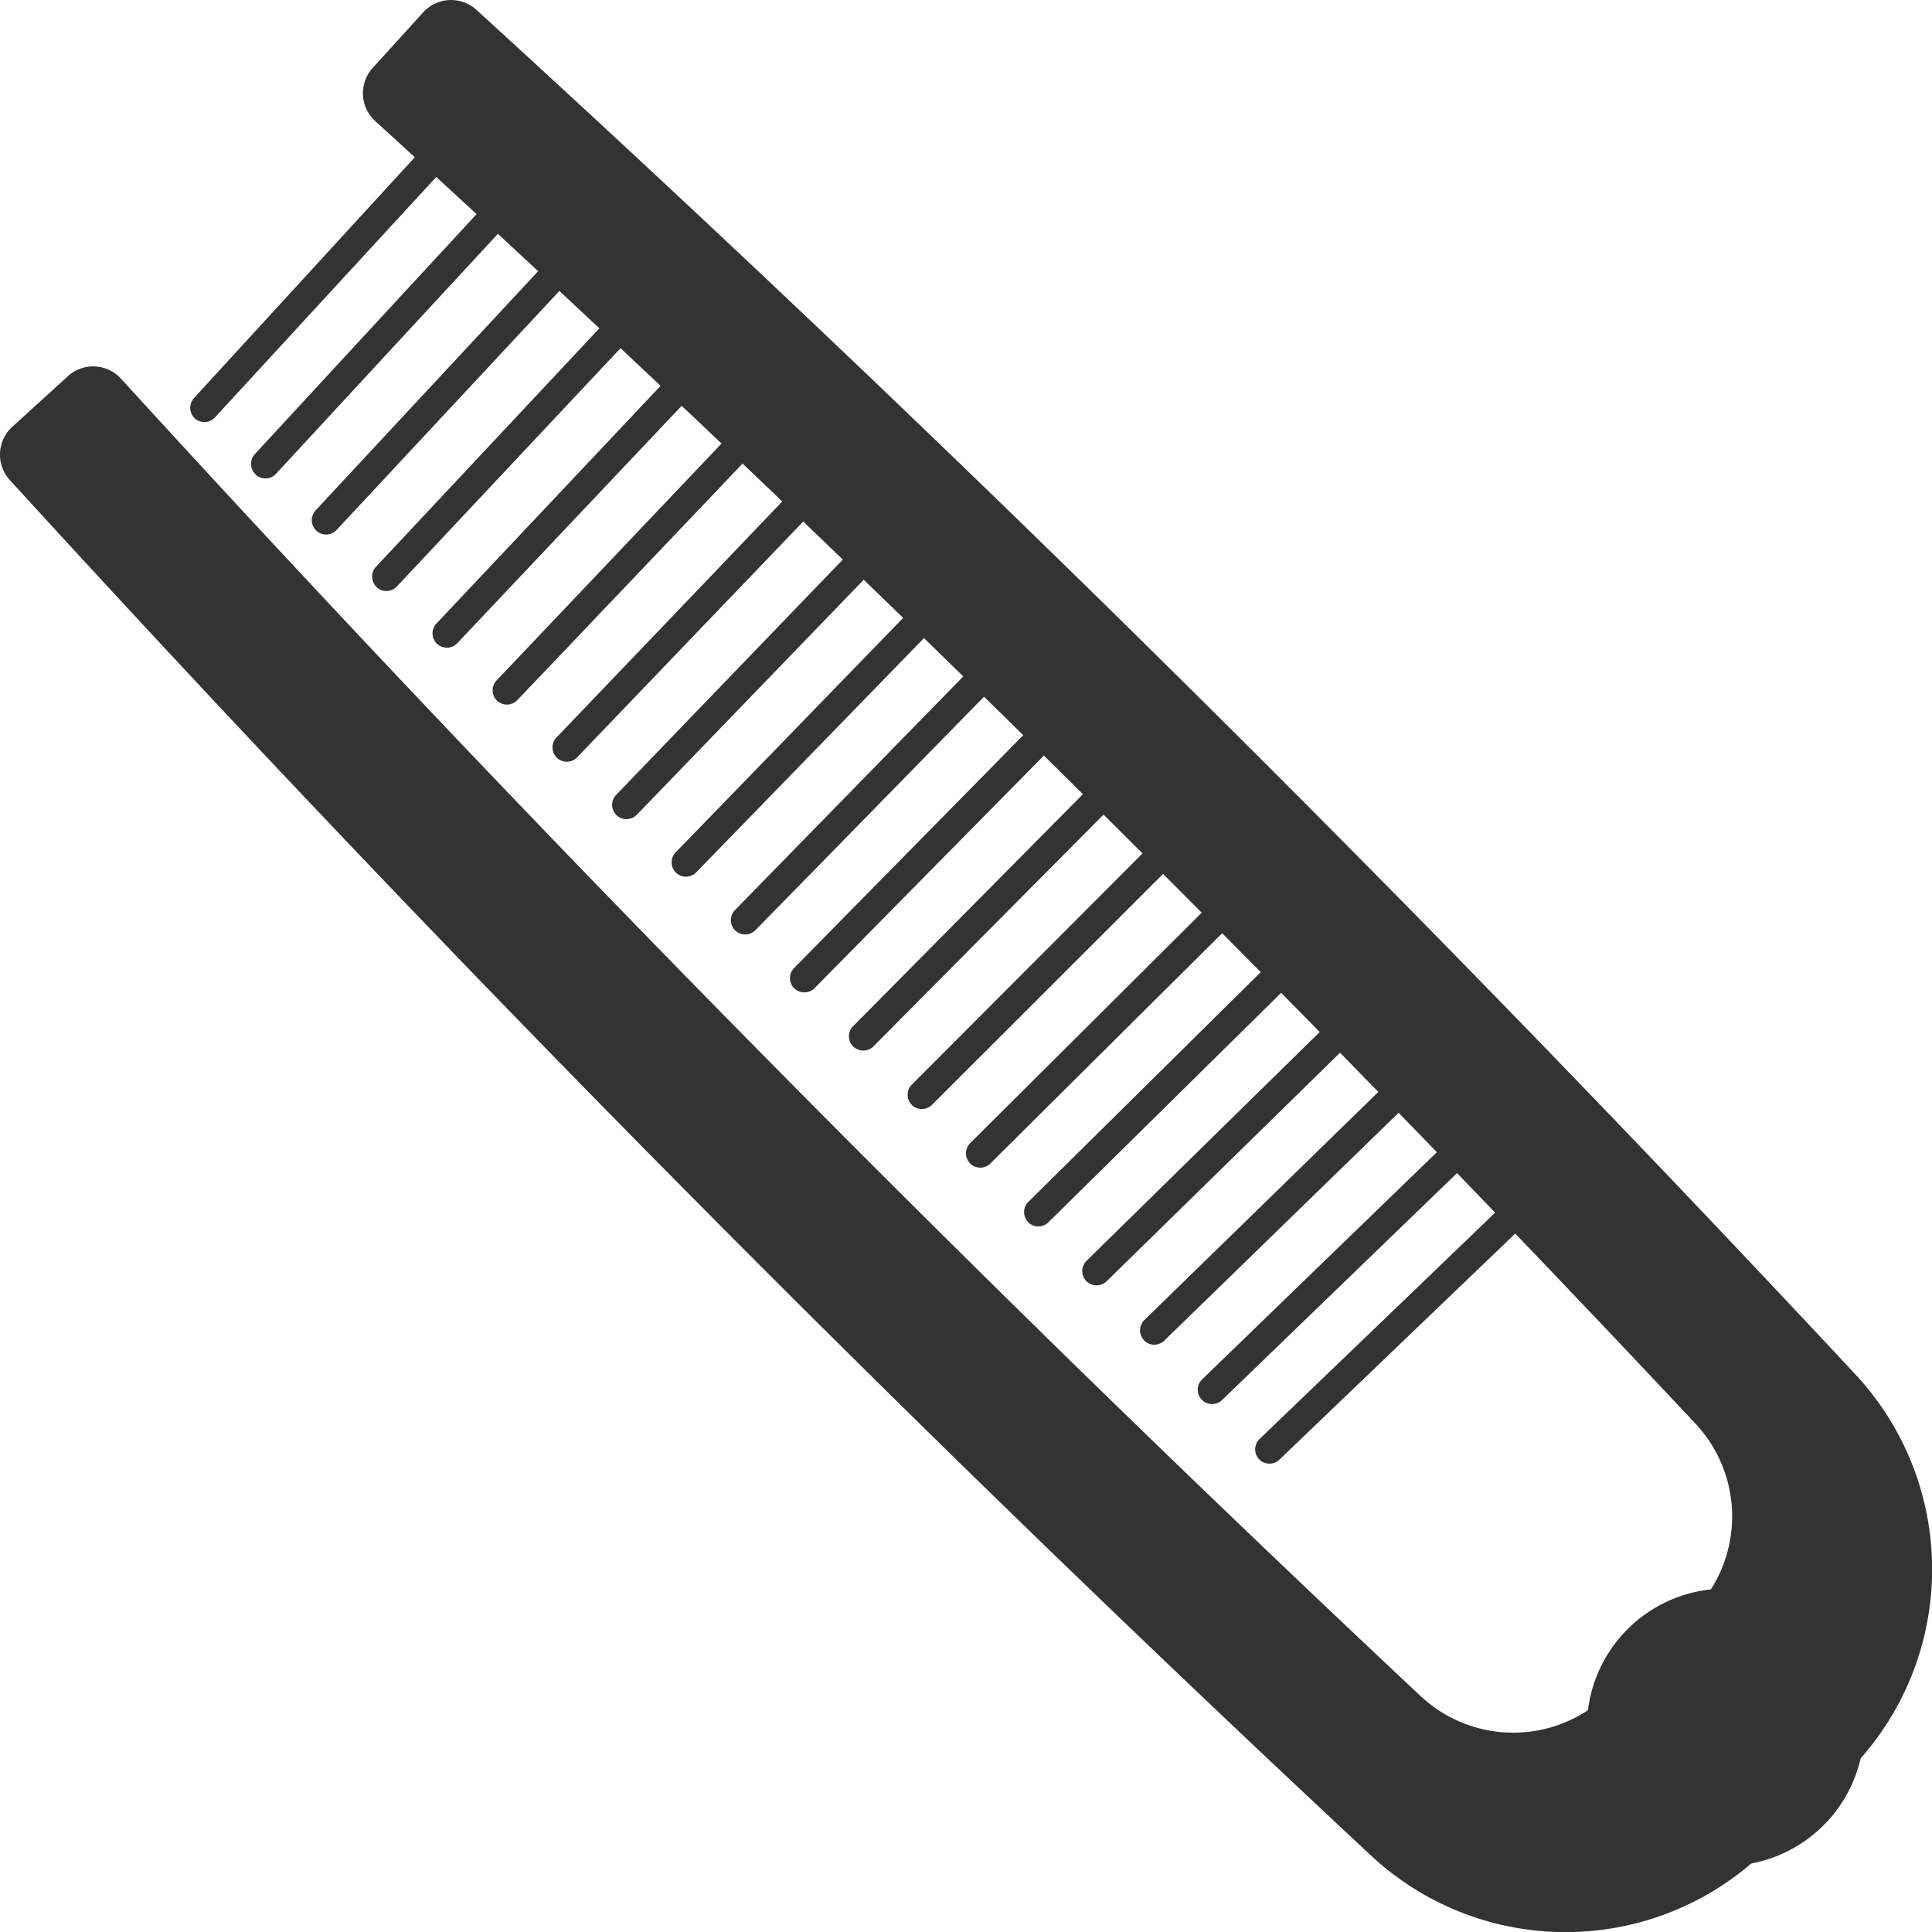
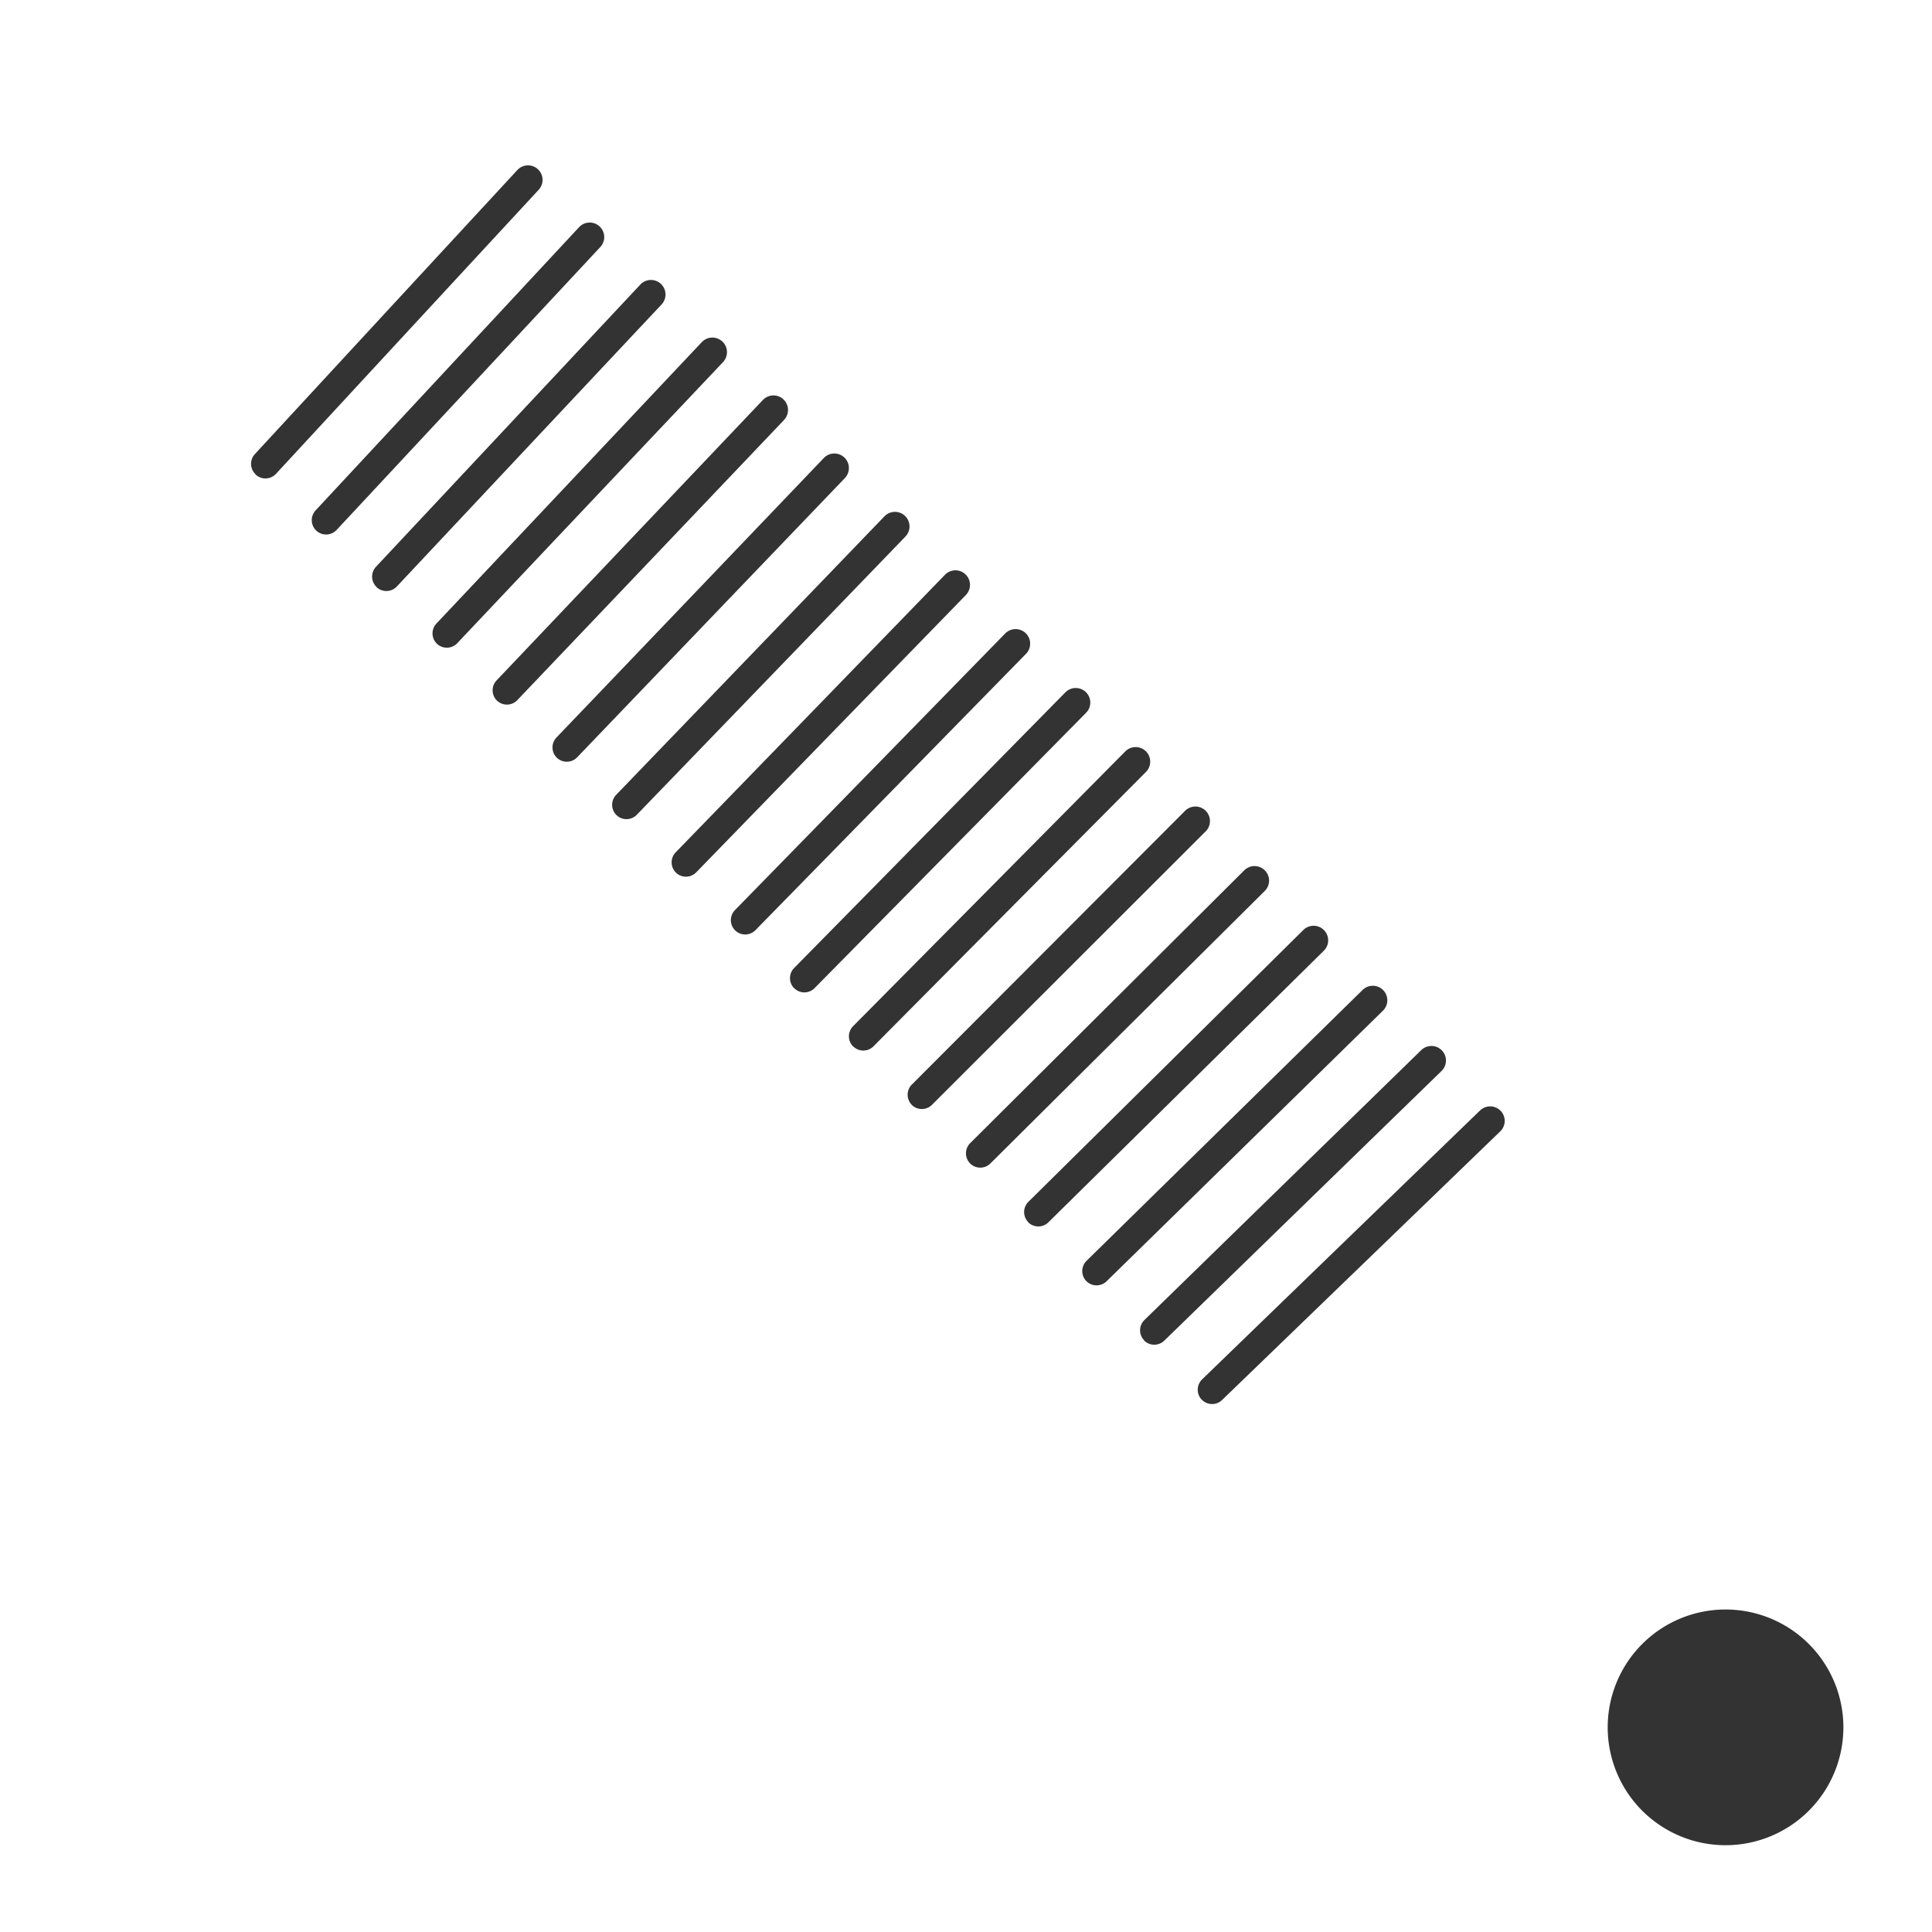
<svg xmlns="http://www.w3.org/2000/svg" width="53.722" height="53.725" viewBox="0 0 53.722 53.725">
  <defs>
    <clipPath id="a">
      <rect width="53.722" height="53.725" fill="none" />
    </clipPath>
  </defs>
  <g transform="translate(0.001)">
    <g transform="translate(-0.001 0)" clip-path="url(#a)">
-       <path d="M3.143,10.335h0a.4.4,0,0,1-.025-.562l7.27-7.928a.4.4,0,0,1,.6.548Q7.345,6.352,3.7,10.312a.4.4,0,0,1-.562.023" transform="translate(2.275 1.297)" fill="#333" />
      <path d="M4.106,11.212h0a.4.4,0,0,1-.023-.563q3.648-3.951,7.3-7.9a.4.4,0,0,1,.593.549q-3.654,3.948-7.306,7.9a.4.4,0,0,1-.563.021" transform="translate(3.003 1.979)" fill="#333" />
      <path d="M5.067,12.092h0a.4.4,0,0,1-.021-.563l7.327-7.876a.4.4,0,0,1,.591.551L5.63,12.073a.4.4,0,0,1-.563.019" transform="translate(3.729 2.664)" fill="#333" />
      <path d="M6.024,12.976h0A.4.4,0,0,1,6,12.412q3.677-3.925,7.353-7.85a.4.4,0,0,1,.591.553q-3.683,3.922-7.362,7.843a.4.4,0,0,1-.563.018" transform="translate(4.452 3.351)" fill="#333" />
      <path d="M6.978,13.862h0a.4.4,0,0,1-.016-.563l7.379-7.825a.405.405,0,0,1,.59.556q-3.7,3.909-7.39,7.816a.4.4,0,0,1-.563.016" transform="translate(5.173 4.04)" fill="#333" />
      <path d="M7.929,14.752h0a.4.4,0,0,1-.014-.563l7.407-7.8a.4.4,0,0,1,.586.558q-3.709,3.9-7.416,7.79a.4.4,0,0,1-.563.014" transform="translate(5.892 4.732)" fill="#333" />
      <path d="M8.877,15.645h0a.4.4,0,0,1-.012-.563Q12.581,11.2,16.3,7.309a.4.4,0,0,1,.584.56L9.44,15.633a.4.4,0,0,1-.563.012" transform="translate(6.608 5.426)" fill="#333" />
      <path d="M9.821,16.542h0a.4.4,0,0,1-.011-.563l7.462-7.746a.4.4,0,0,1,.583.562q-3.735,3.869-7.47,7.737a.4.4,0,0,1-.563.011" transform="translate(7.322 6.124)" fill="#333" />
      <path d="M10.763,17.441h0a.4.4,0,0,1-.009-.563q3.746-3.859,7.49-7.72a.4.4,0,0,1,.581.563q-3.751,3.856-7.5,7.713a.4.4,0,0,1-.563.007" transform="translate(8.033 6.824)" fill="#333" />
      <path d="M11.7,18.345h0a.4.4,0,0,1-.007-.563q3.759-3.846,7.516-7.693a.4.4,0,0,1,.579.565l-7.525,7.686a.4.4,0,0,1-.563.005" transform="translate(8.742 7.526)" fill="#333" />
      <path d="M12.636,19.251h0a.4.4,0,0,1-.005-.563l7.544-7.667a.4.4,0,0,1,.577.567q-3.777,3.83-7.553,7.66a.4.4,0,0,1-.563,0" transform="translate(9.449 8.231)" fill="#333" />
      <path d="M13.568,20.16h0a.4.4,0,0,1,0-.563q3.783-3.819,7.569-7.641a.405.405,0,0,1,.576.57q-3.791,3.814-7.579,7.632a.4.4,0,0,1-.563,0" transform="translate(10.153 8.938)" fill="#333" />
      <path d="M14.5,21.074h0a.4.4,0,0,1,0-.563l7.6-7.614a.4.4,0,0,1,.572.572L15.06,21.074a.4.4,0,0,1-.563,0" transform="translate(10.854 9.648)" fill="#333" />
      <path d="M15.422,21.99h0a.4.4,0,0,1,0-.563q3.812-3.793,7.623-7.588a.4.4,0,0,1,.57.574Q19.8,18.2,15.985,21.991a.4.4,0,0,1-.563,0" transform="translate(11.554 10.361)" fill="#333" />
      <path d="M16.343,22.909h0a.4.4,0,0,1,0-.563q3.825-3.78,7.649-7.562a.405.405,0,0,1,.569.577q-3.827,3.775-7.658,7.551a.4.4,0,0,1-.563,0" transform="translate(12.25 11.075)" fill="#333" />
      <path d="M17.262,23.83h0a.4.4,0,0,1,.005-.563q3.838-3.767,7.678-7.534a.4.4,0,0,1,.565.577q-3.841,3.764-7.685,7.525a.4.4,0,0,1-.563-.005" transform="translate(12.945 11.793)" fill="#333" />
      <path d="M18.178,24.756h0a.4.4,0,0,1,.007-.563l7.7-7.507a.4.4,0,0,1,.563.581l-7.711,7.5a.4.4,0,0,1-.563-.009" transform="translate(13.636 12.513)" fill="#333" />
      <path d="M19.09,25.685h0a.4.4,0,0,1,.009-.563q3.864-3.74,7.73-7.479a.4.4,0,0,1,.562.581q-3.867,3.735-7.737,7.472a.4.4,0,0,1-.563-.011" transform="translate(14.326 13.235)" fill="#333" />
-       <path d="M20,26.618h0a.4.4,0,0,1,.011-.563q3.88-3.725,7.757-7.453a.4.4,0,0,1,.56.584L20.562,26.63A.4.4,0,0,1,20,26.618" transform="translate(15.012 13.959)" fill="#333" />
-       <path d="M43.021,51.53q-1.371-1.5-2.753-3a1.041,1.041,0,0,1,.054-1.469l2.309-2.141a3.774,3.774,0,0,0,.154-5.356Q25.152,20.767,6.1,3.371a1.047,1.047,0,0,1-.081-1.478L7.434.335A1.048,1.048,0,0,1,8.917.281Q28.812,18.444,47.2,38.16a7.949,7.949,0,0,1-.379,11.322L44.49,51.6a1.04,1.04,0,0,1-1.469-.07" transform="translate(4.34 0.001)" fill="#333" />
-       <path d="M51.43,42.978q-1.5-1.369-2.99-2.746a1.038,1.038,0,0,0-1.467.056Q45.9,41.441,44.832,42.6a3.769,3.769,0,0,1-5.349.161Q20.725,25.163,3.369,6.152a1.045,1.045,0,0,0-1.476-.079L.335,7.491A1.048,1.048,0,0,0,.279,8.972Q18.4,28.823,38.072,47.165a7.938,7.938,0,0,0,11.308-.391L51.5,44.445a1.04,1.04,0,0,0-.068-1.467" transform="translate(0 4.383)" fill="#333" />
-       <path d="M26.274,26.3a3.855,3.855,0,1,1,0,5.452,3.855,3.855,0,0,1,0-5.452" transform="translate(18.981 19.003)" fill="#333" />
      <path d="M26.434,26.462a3.277,3.277,0,1,1,0,4.635,3.278,3.278,0,0,1,0-4.635" transform="translate(19.23 19.252)" fill="#333" />
    </g>
  </g>
</svg>